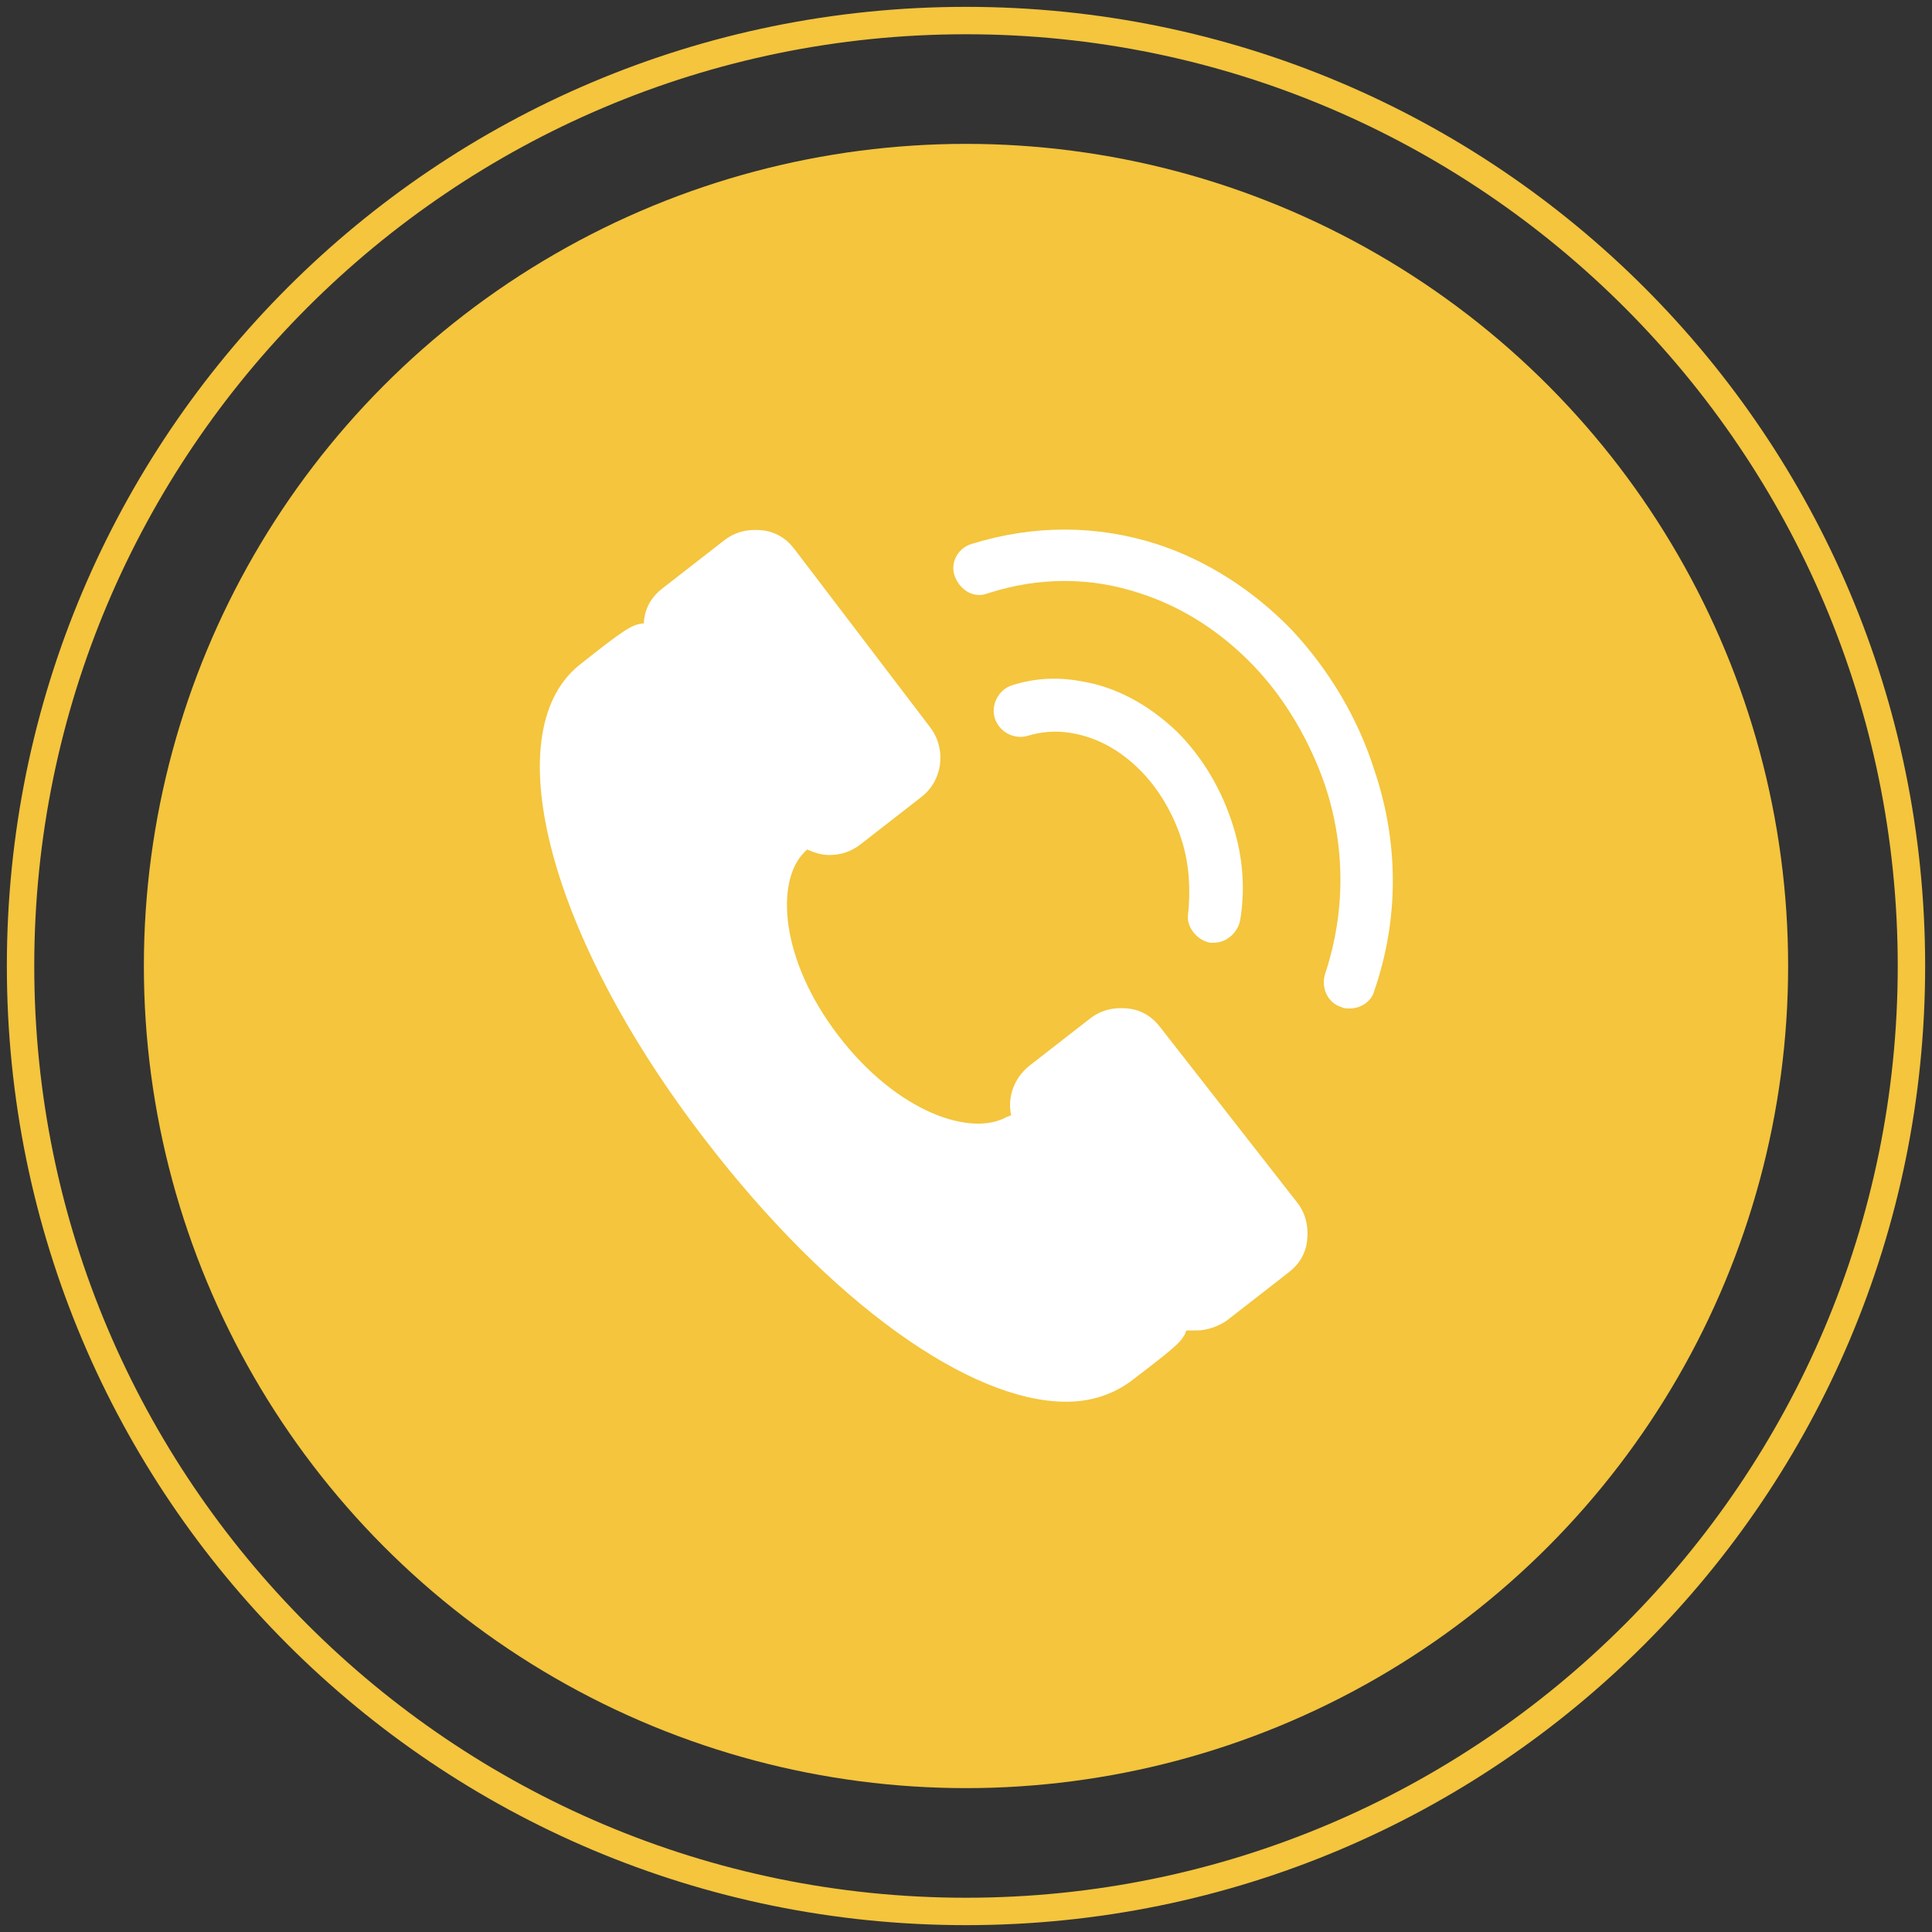
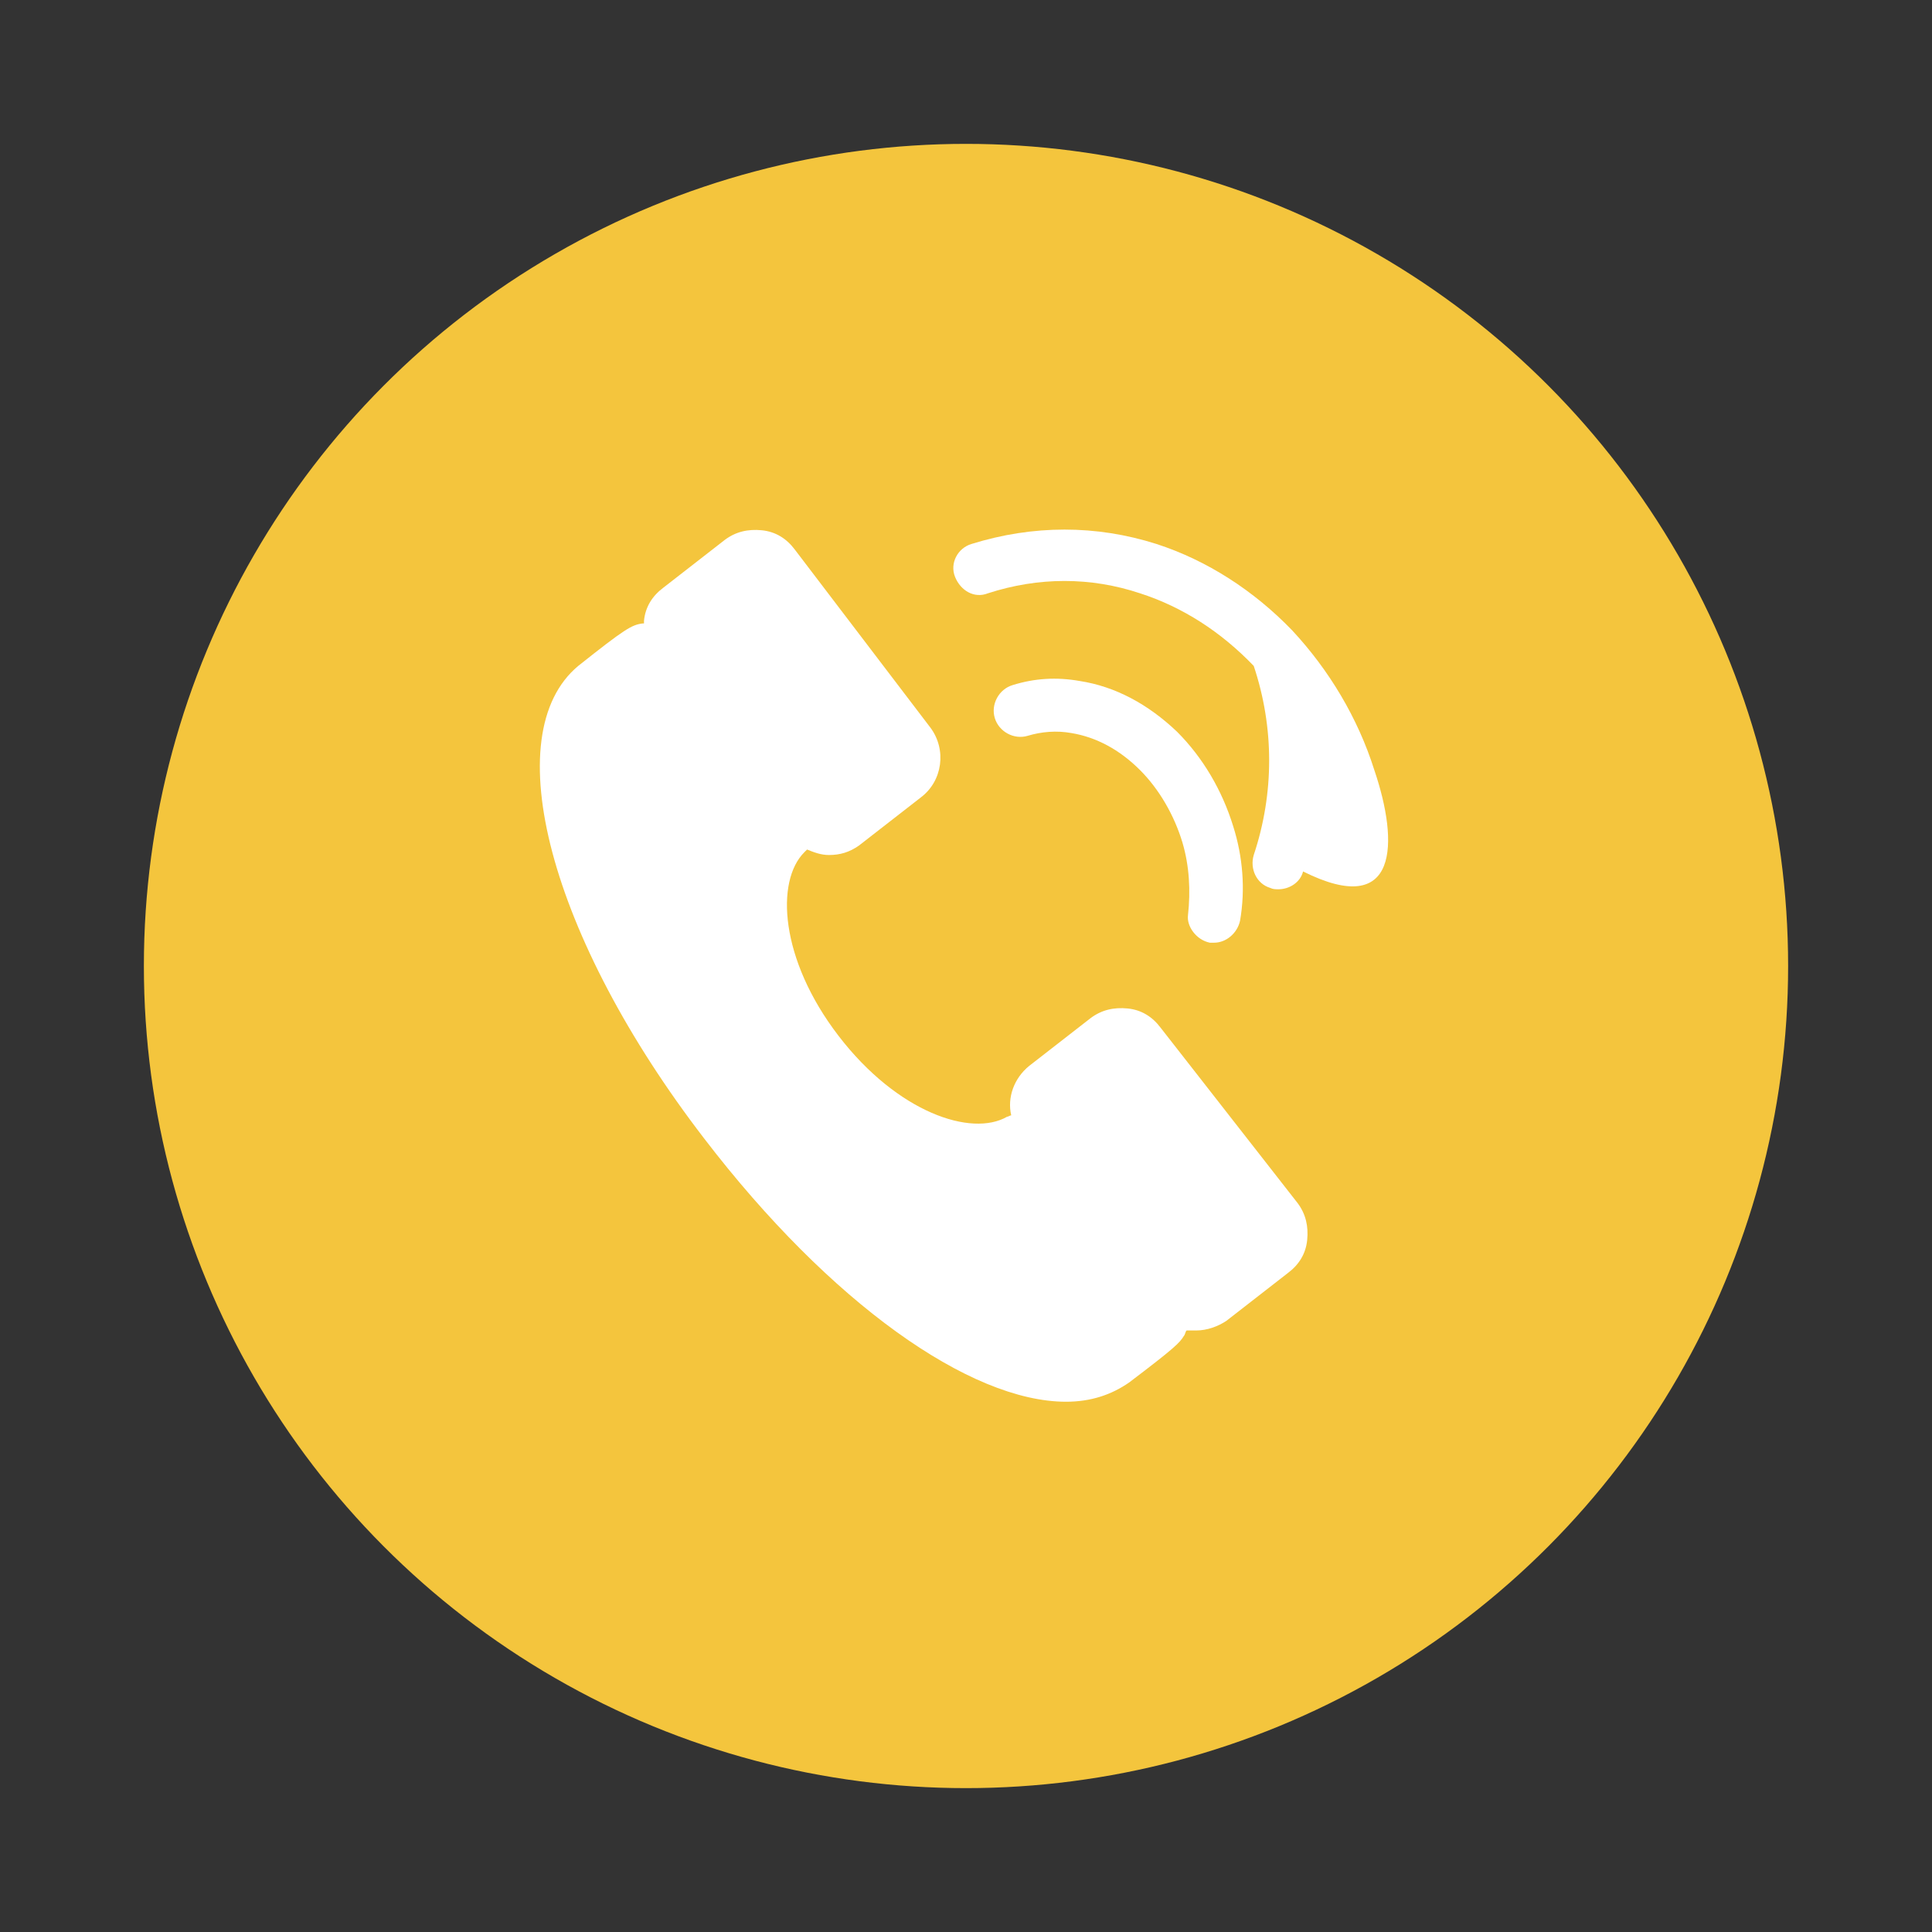
<svg xmlns="http://www.w3.org/2000/svg" version="1.1" id="bg_circle" x="0px" y="0px" viewBox="0 0 141 141" style="enable-background:new 0 0 141 141;" xml:space="preserve">
  <rect x="0" y="0" width="141" height="141" fill="#333333" stroke="none" />
  <style type="text/css">
	.st0{fill:#F4C53D;}
	.st1{fill:#FFFFFF;}
</style>
  <g>
    <g>
      <circle class="st0" cx="70.5" cy="70.5" r="60" />
    </g>
-     <path class="st0" d="M70.5,2.5c37.5,0,68,30.5,68,68s-30.5,68-68,68s-68-30.5-68-68S33,2.5,70.5,2.5 M70.5,0.5   c-38.7,0-70,31.3-70,70s31.3,70,70,70s70-31.3,70-70S109.2,0.5,70.5,0.5L70.5,0.5z" />
    <g>
      <path class="st1" d="M88.3,68.8c0.1,0,0.2,0,0.3,0c0.9,0,1.7-0.7,1.9-1.6c0.4-2.3,0.2-4.7-0.5-6.9c-0.8-2.6-2.2-5-4.1-6.9    c-2.1-2-4.5-3.3-7.1-3.7c-1.7-0.3-3.3-0.2-4.9,0.3c-1,0.3-1.6,1.4-1.3,2.4s1.4,1.6,2.4,1.3c1-0.3,2.1-0.4,3.2-0.2    c1.8,0.3,3.5,1.2,5,2.7c1.4,1.4,2.5,3.3,3.1,5.3c0.5,1.7,0.6,3.5,0.4,5.3C86.6,67.6,87.3,68.6,88.3,68.8z" />
-       <path class="st1" d="M100.3,56.2c-1.2-3.8-3.3-7.3-6-10.2c-2.8-2.9-6.2-5.1-9.9-6.3c-4.4-1.4-9-1.4-13.5,0c-1,0.3-1.6,1.4-1.2,2.4    s1.4,1.6,2.4,1.2c3.7-1.2,7.5-1.2,11.1,0c3.1,1,5.9,2.8,8.3,5.3c2.3,2.4,4.1,5.5,5.2,8.7c1.5,4.5,1.5,9.3,0,13.8    c-0.3,1,0.2,2.1,1.2,2.4c0.2,0.1,0.4,0.1,0.6,0.1c0.8,0,1.6-0.5,1.8-1.3C102.1,67.1,102.1,61.5,100.3,56.2z" />
+       <path class="st1" d="M100.3,56.2c-1.2-3.8-3.3-7.3-6-10.2c-2.8-2.9-6.2-5.1-9.9-6.3c-4.4-1.4-9-1.4-13.5,0c-1,0.3-1.6,1.4-1.2,2.4    s1.4,1.6,2.4,1.2c3.7-1.2,7.5-1.2,11.1,0c3.1,1,5.9,2.8,8.3,5.3c1.5,4.5,1.5,9.3,0,13.8    c-0.3,1,0.2,2.1,1.2,2.4c0.2,0.1,0.4,0.1,0.6,0.1c0.8,0,1.6-0.5,1.8-1.3C102.1,67.1,102.1,61.5,100.3,56.2z" />
      <path class="st1" d="M84.7,75c-0.6-0.8-1.4-1.3-2.4-1.4c-1-0.1-1.9,0.1-2.7,0.7l-4.5,3.5c-1.1,0.9-1.6,2.3-1.3,3.6    c-0.1,0-0.2,0.1-0.3,0.1c-2.6,1.5-8-0.3-12.3-5.9c-4.3-5.6-4.6-11.3-2.5-13.4c0.1-0.1,0.1-0.1,0.2-0.2c0.5,0.2,1,0.4,1.6,0.4    c0.8,0,1.5-0.2,2.2-0.7l4.5-3.5c1.6-1.2,1.9-3.5,0.7-5.1l-9.9-13c-0.6-0.8-1.4-1.3-2.4-1.4c-1-0.1-1.9,0.1-2.7,0.7l-4.5,3.5    c-0.8,0.6-1.3,1.4-1.4,2.4c0,0.1,0,0.1,0,0.2c0,0-0.1,0-0.1,0c-0.8,0.1-1.3,0.4-4.7,3.1c-6,5-2.1,19.8,9.2,34.5    c9.2,12,19.4,19.2,26.4,19.2c1.8,0,3.3-0.5,4.6-1.4c3.3-2.5,3.7-2.9,4-3.4c0.1-0.1,0.1-0.3,0.2-0.4c0.1,0,0.1,0,0.2,0    c0.2,0,0.3,0,0.5,0c0.8,0,1.6-0.3,2.2-0.7l4.5-3.5c0.8-0.6,1.3-1.4,1.4-2.4c0.1-1-0.1-1.9-0.7-2.7L84.7,75z" />
    </g>
  </g>
</svg>